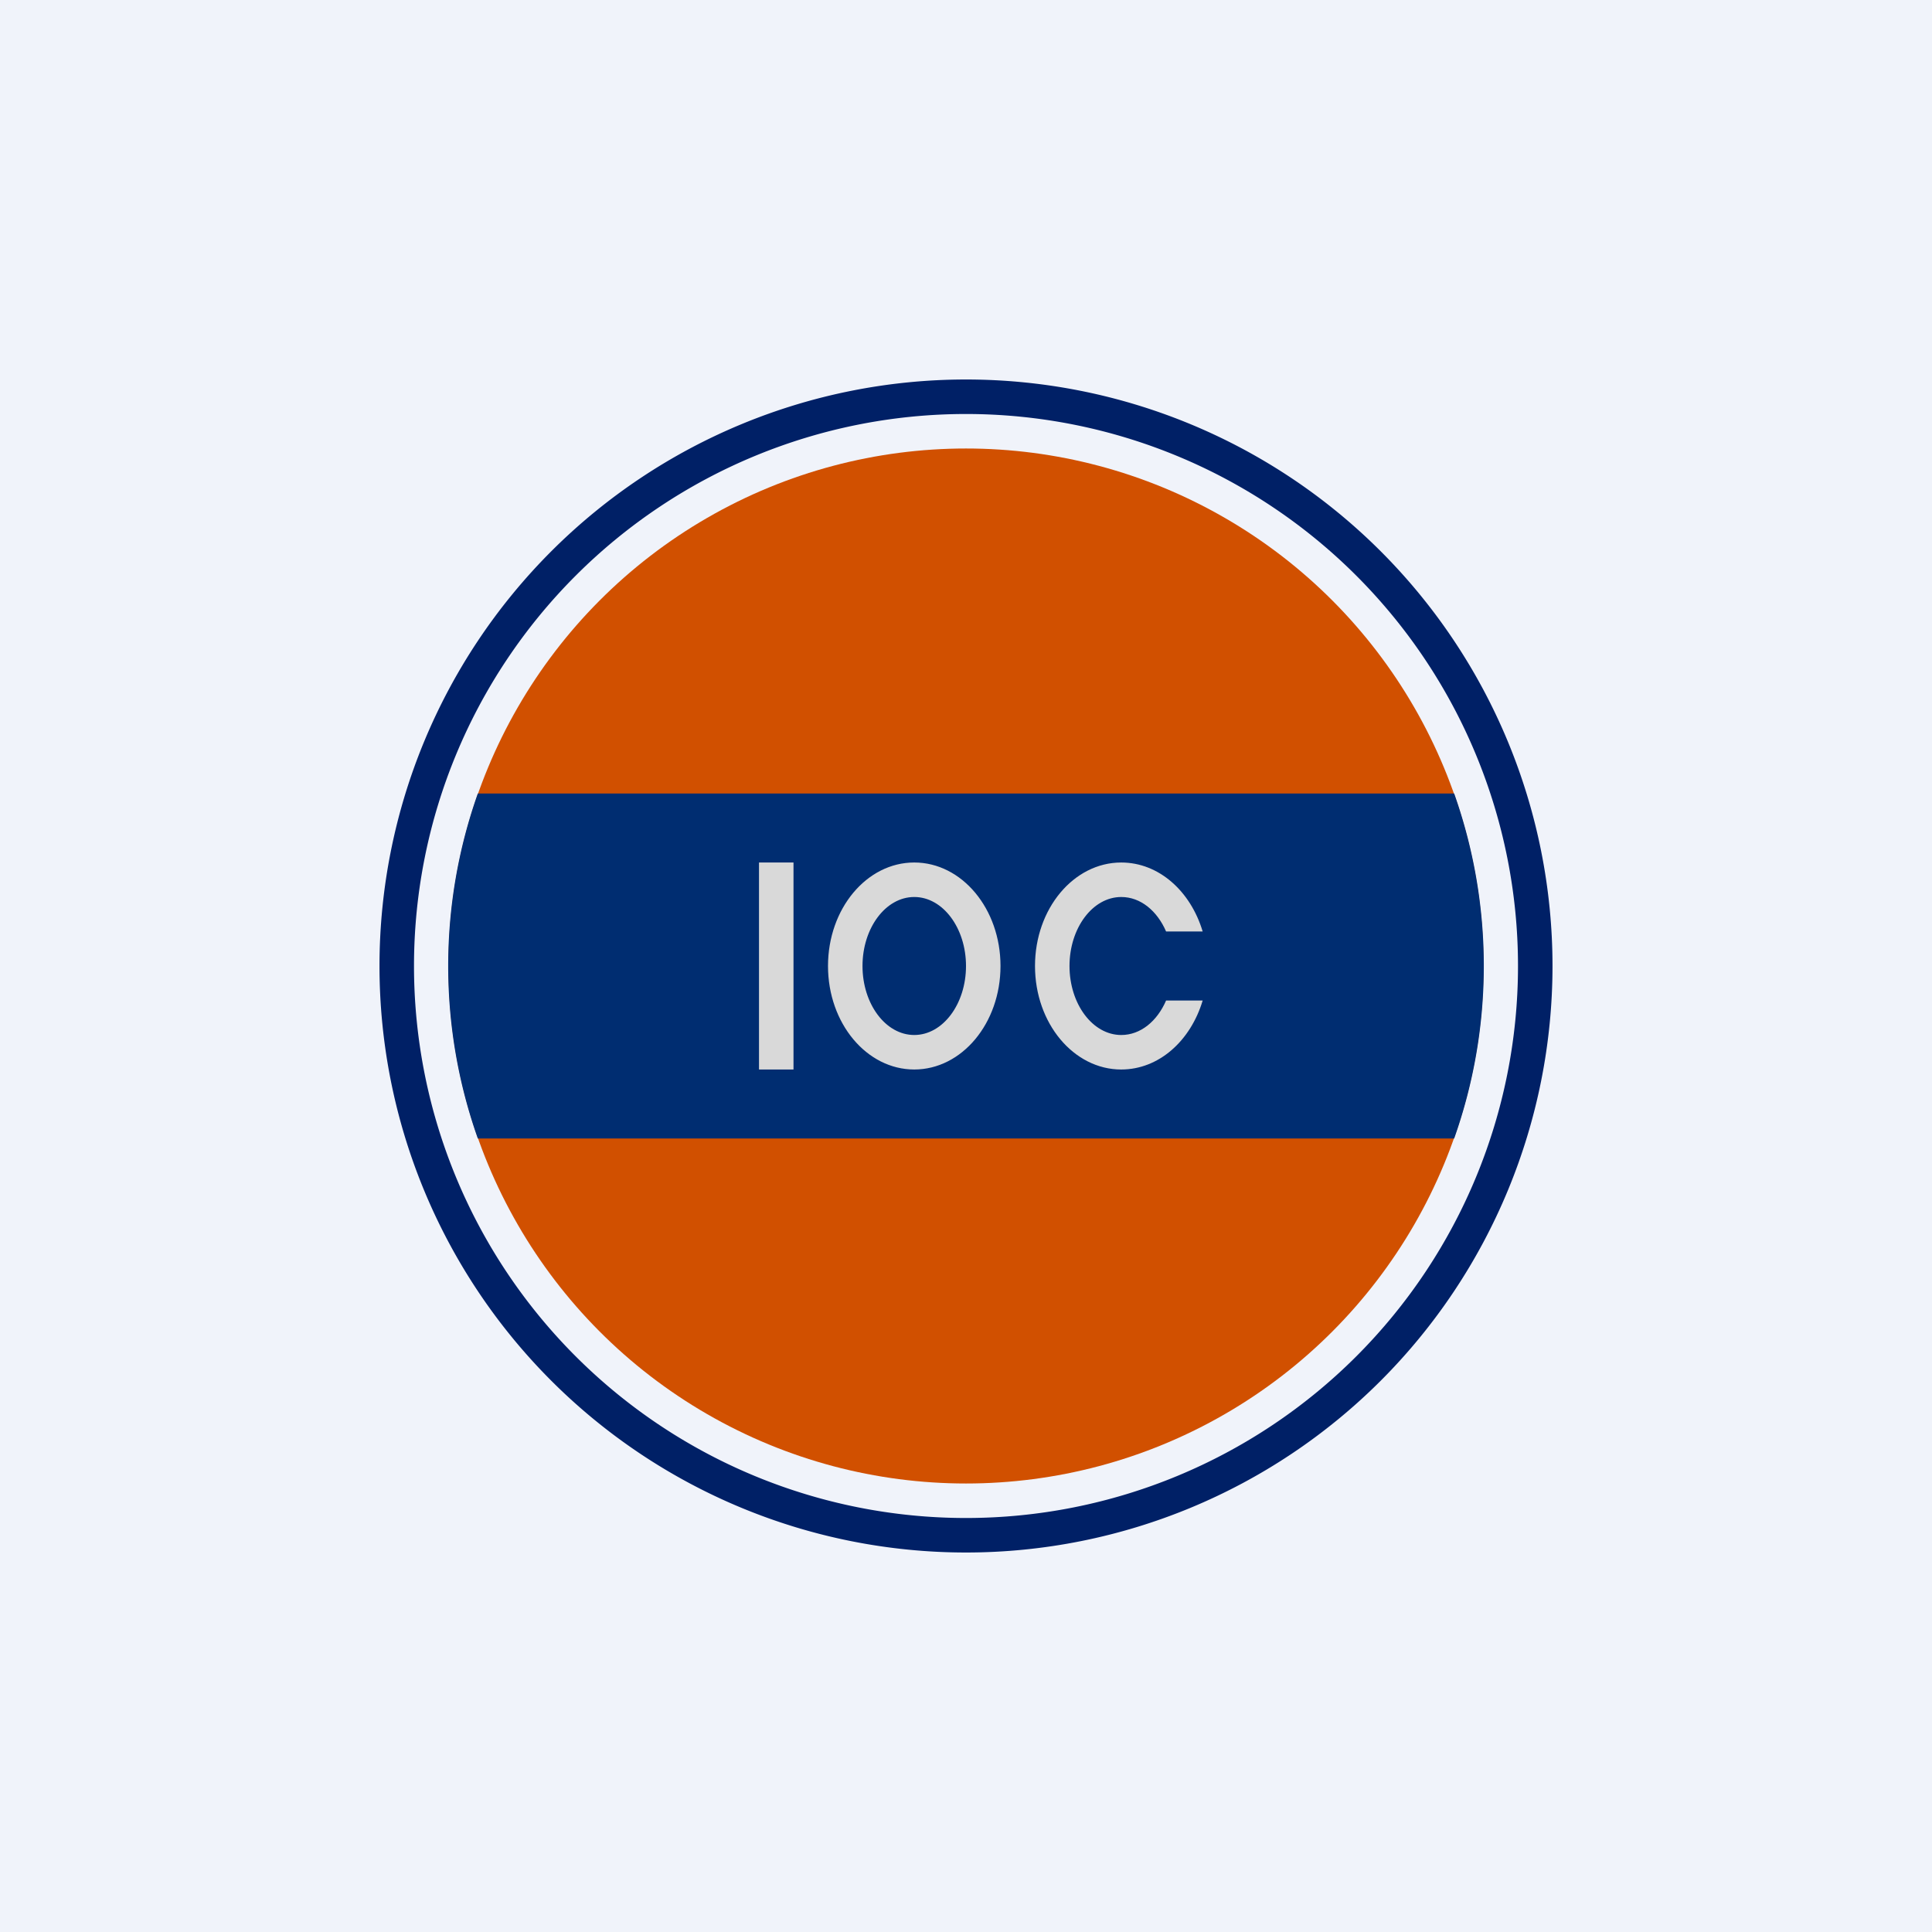
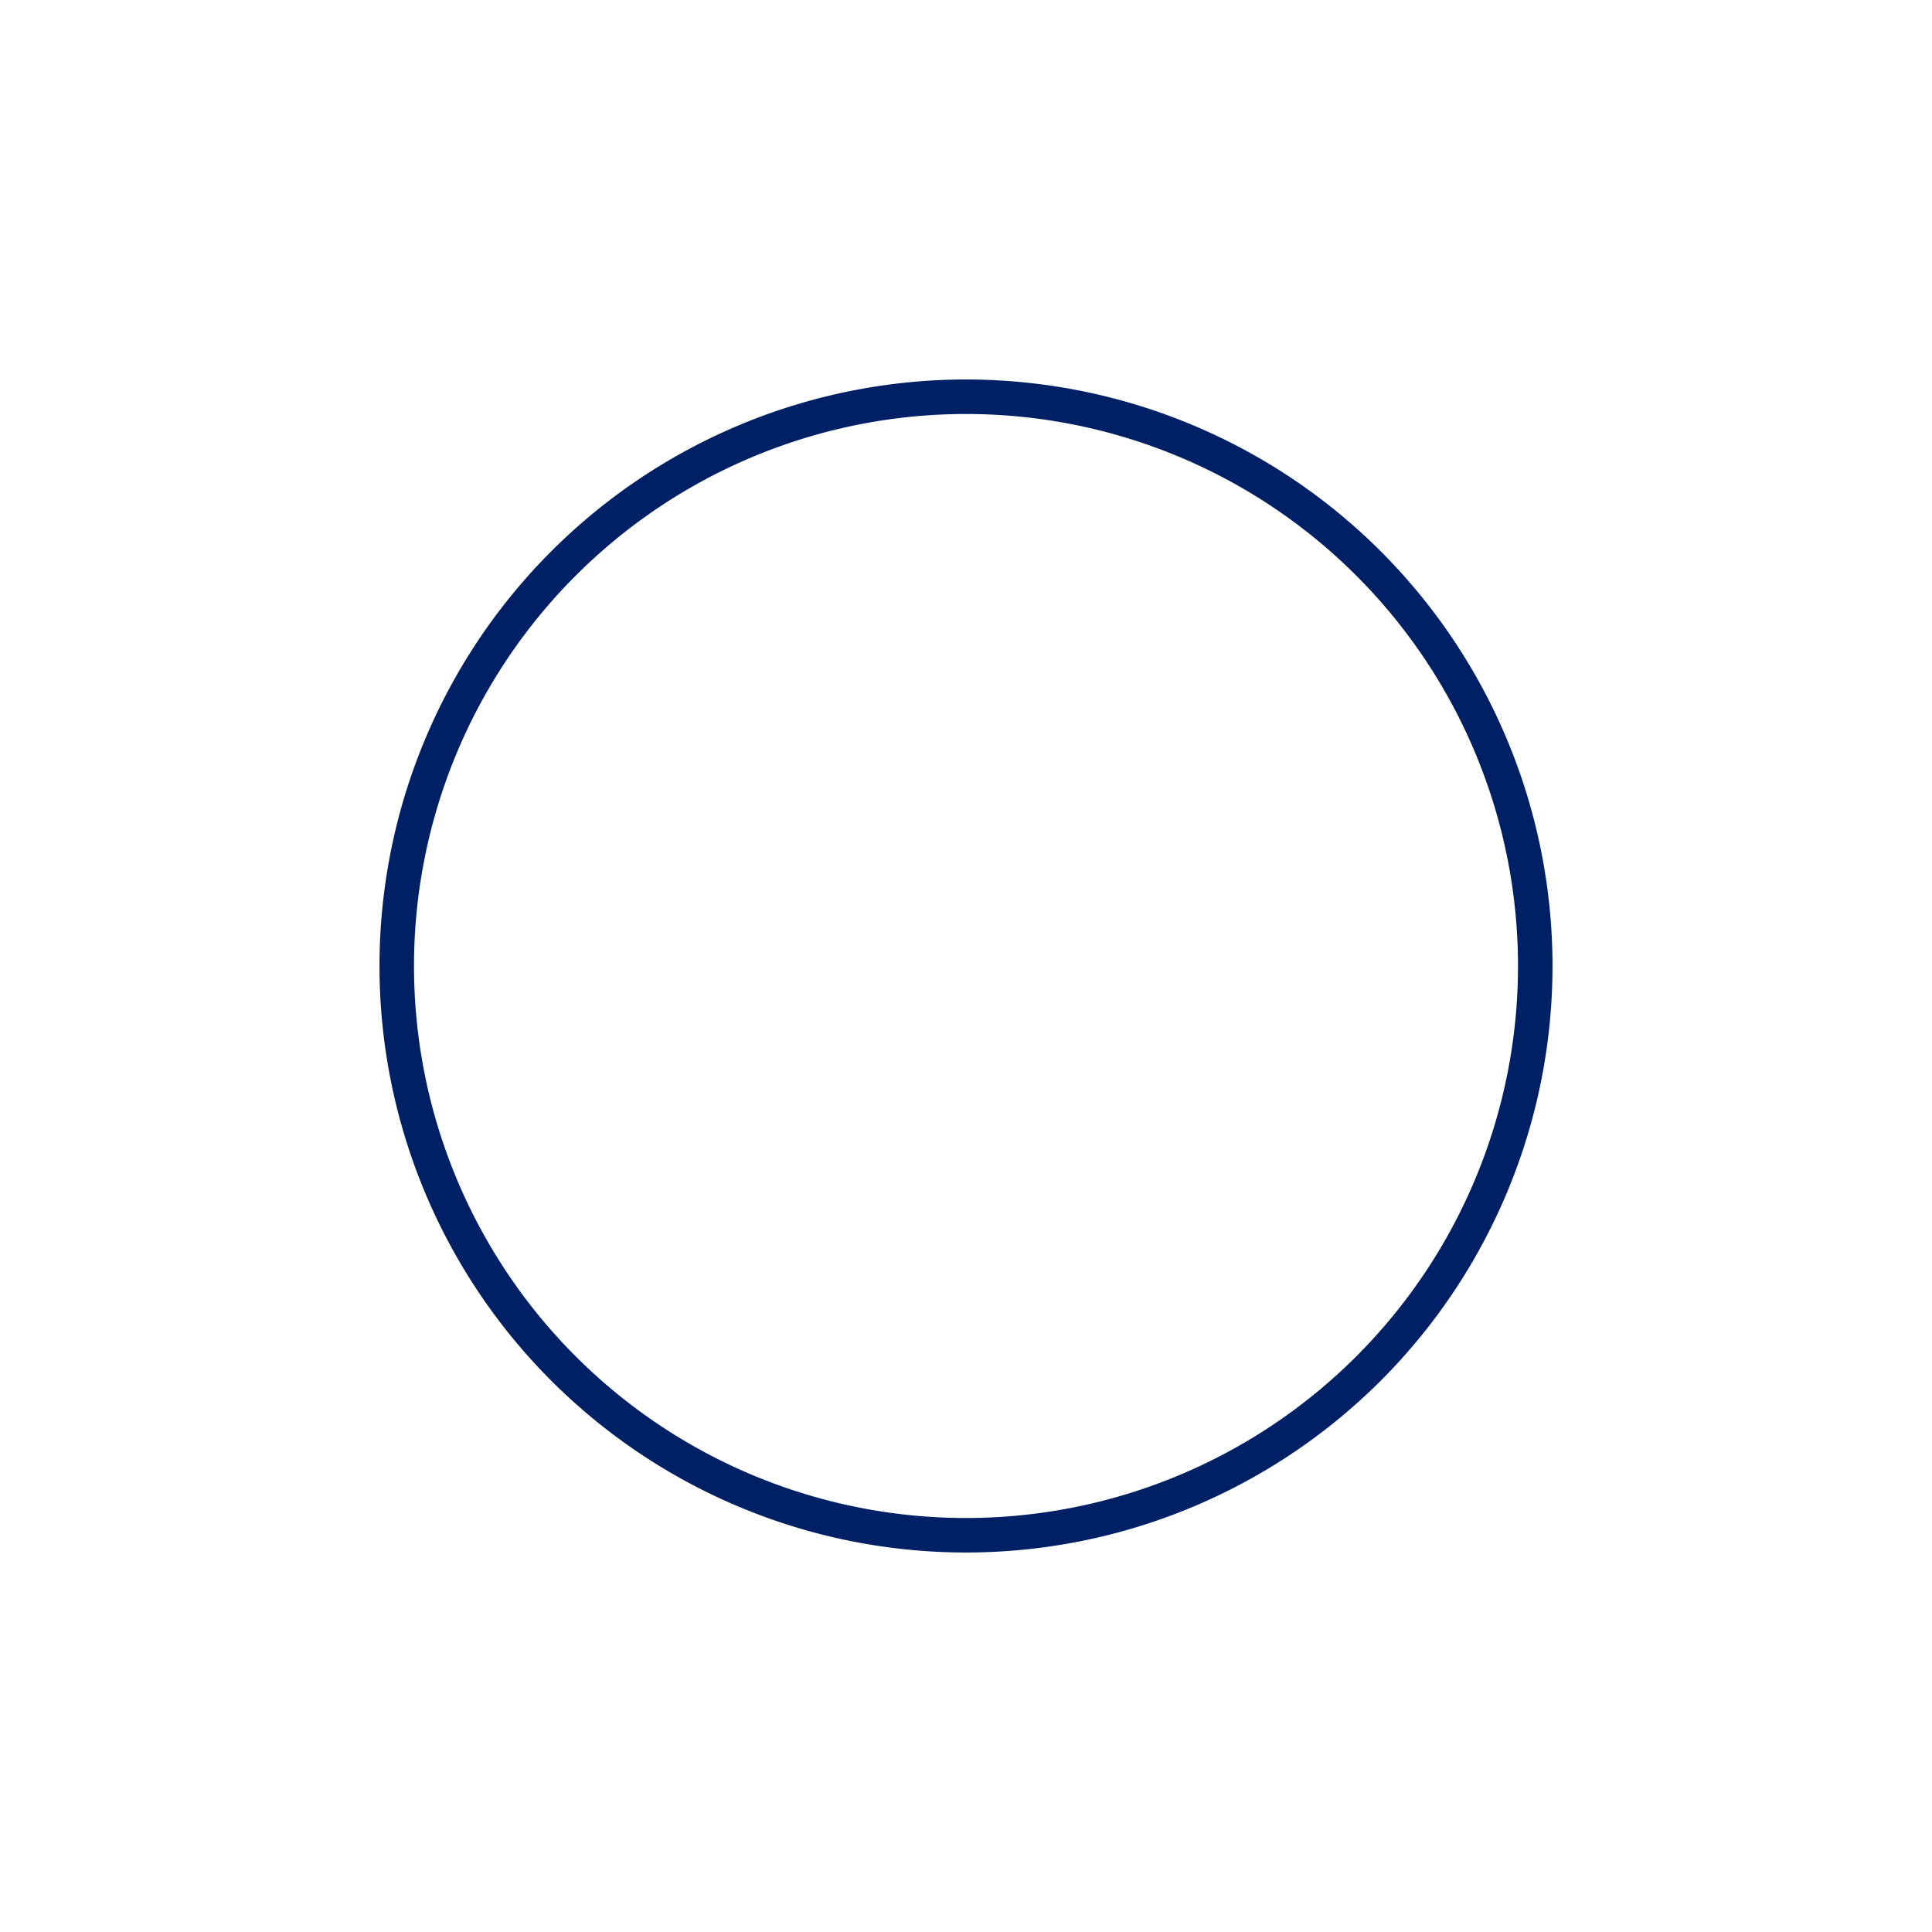
<svg xmlns="http://www.w3.org/2000/svg" width="56" height="56" viewBox="0 0 56 56">
-   <path fill="#F0F3FA" d="M0 0h56v56H0z" />
  <path fill-rule="evenodd" d="M28 44a16 16 0 1 0 0-32 16 16 0 0 0 0 32Zm0 1a17 17 0 1 0 0-34 17 17 0 0 0 0 34Z" fill="#002066" />
-   <circle cx="28" cy="28" r="15" fill="#D15000" />
-   <path d="M42.15 33a14.98 14.98 0 0 0 0-10h-28.3a14.98 14.98 0 0 0 0 10h28.3Z" fill="#002D71" />
-   <path fill-rule="evenodd" d="M22 25h1v6h-1v-6Zm4.5 6c1.38 0 2.5-1.34 2.5-3s-1.12-3-2.5-3-2.5 1.34-2.5 3 1.12 3 2.5 3Zm0-1c.83 0 1.5-.9 1.5-2s-.67-2-1.5-2-1.5.9-1.5 2 .67 2 1.5 2Zm6 1c1.09 0 2.01-.83 2.36-2H33.8c-.26.6-.74 1-1.3 1-.83 0-1.5-.9-1.5-2s.67-2 1.5-2c.56 0 1.04.4 1.3 1h1.06c-.35-1.17-1.27-2-2.36-2-1.38 0-2.5 1.34-2.5 3s1.12 3 2.5 3Z" fill="#D9D9D9" />
</svg>